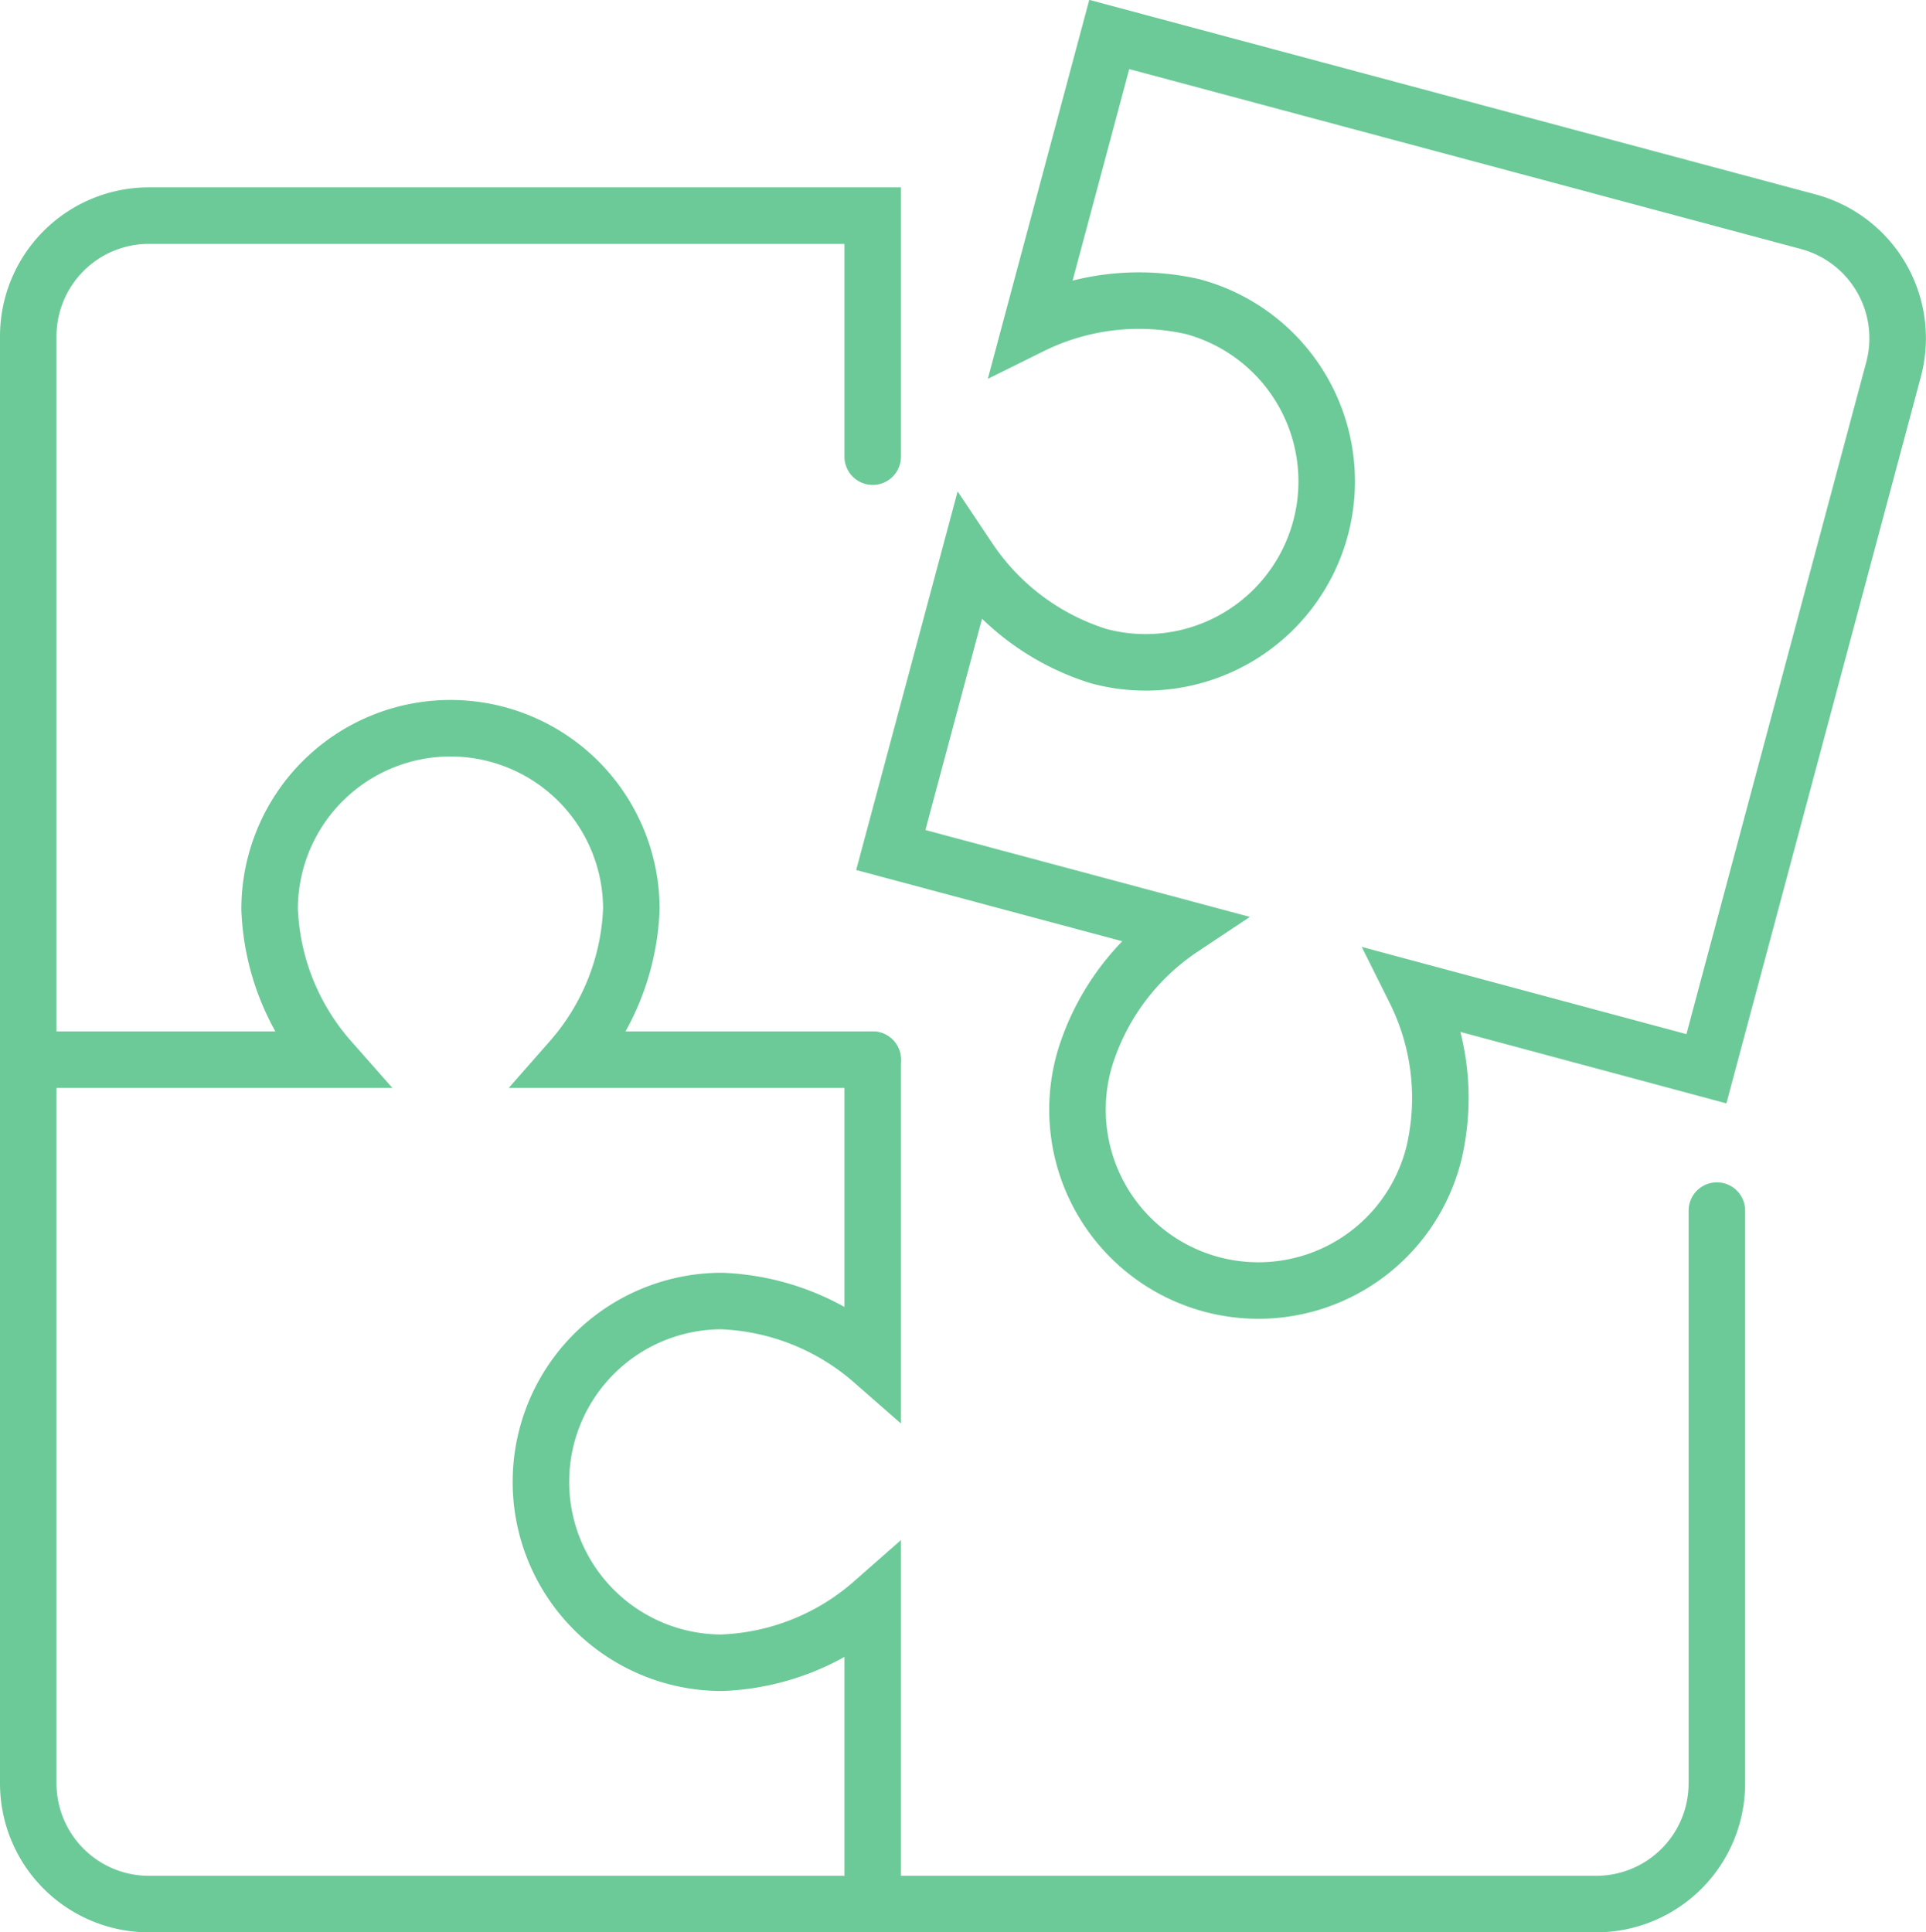
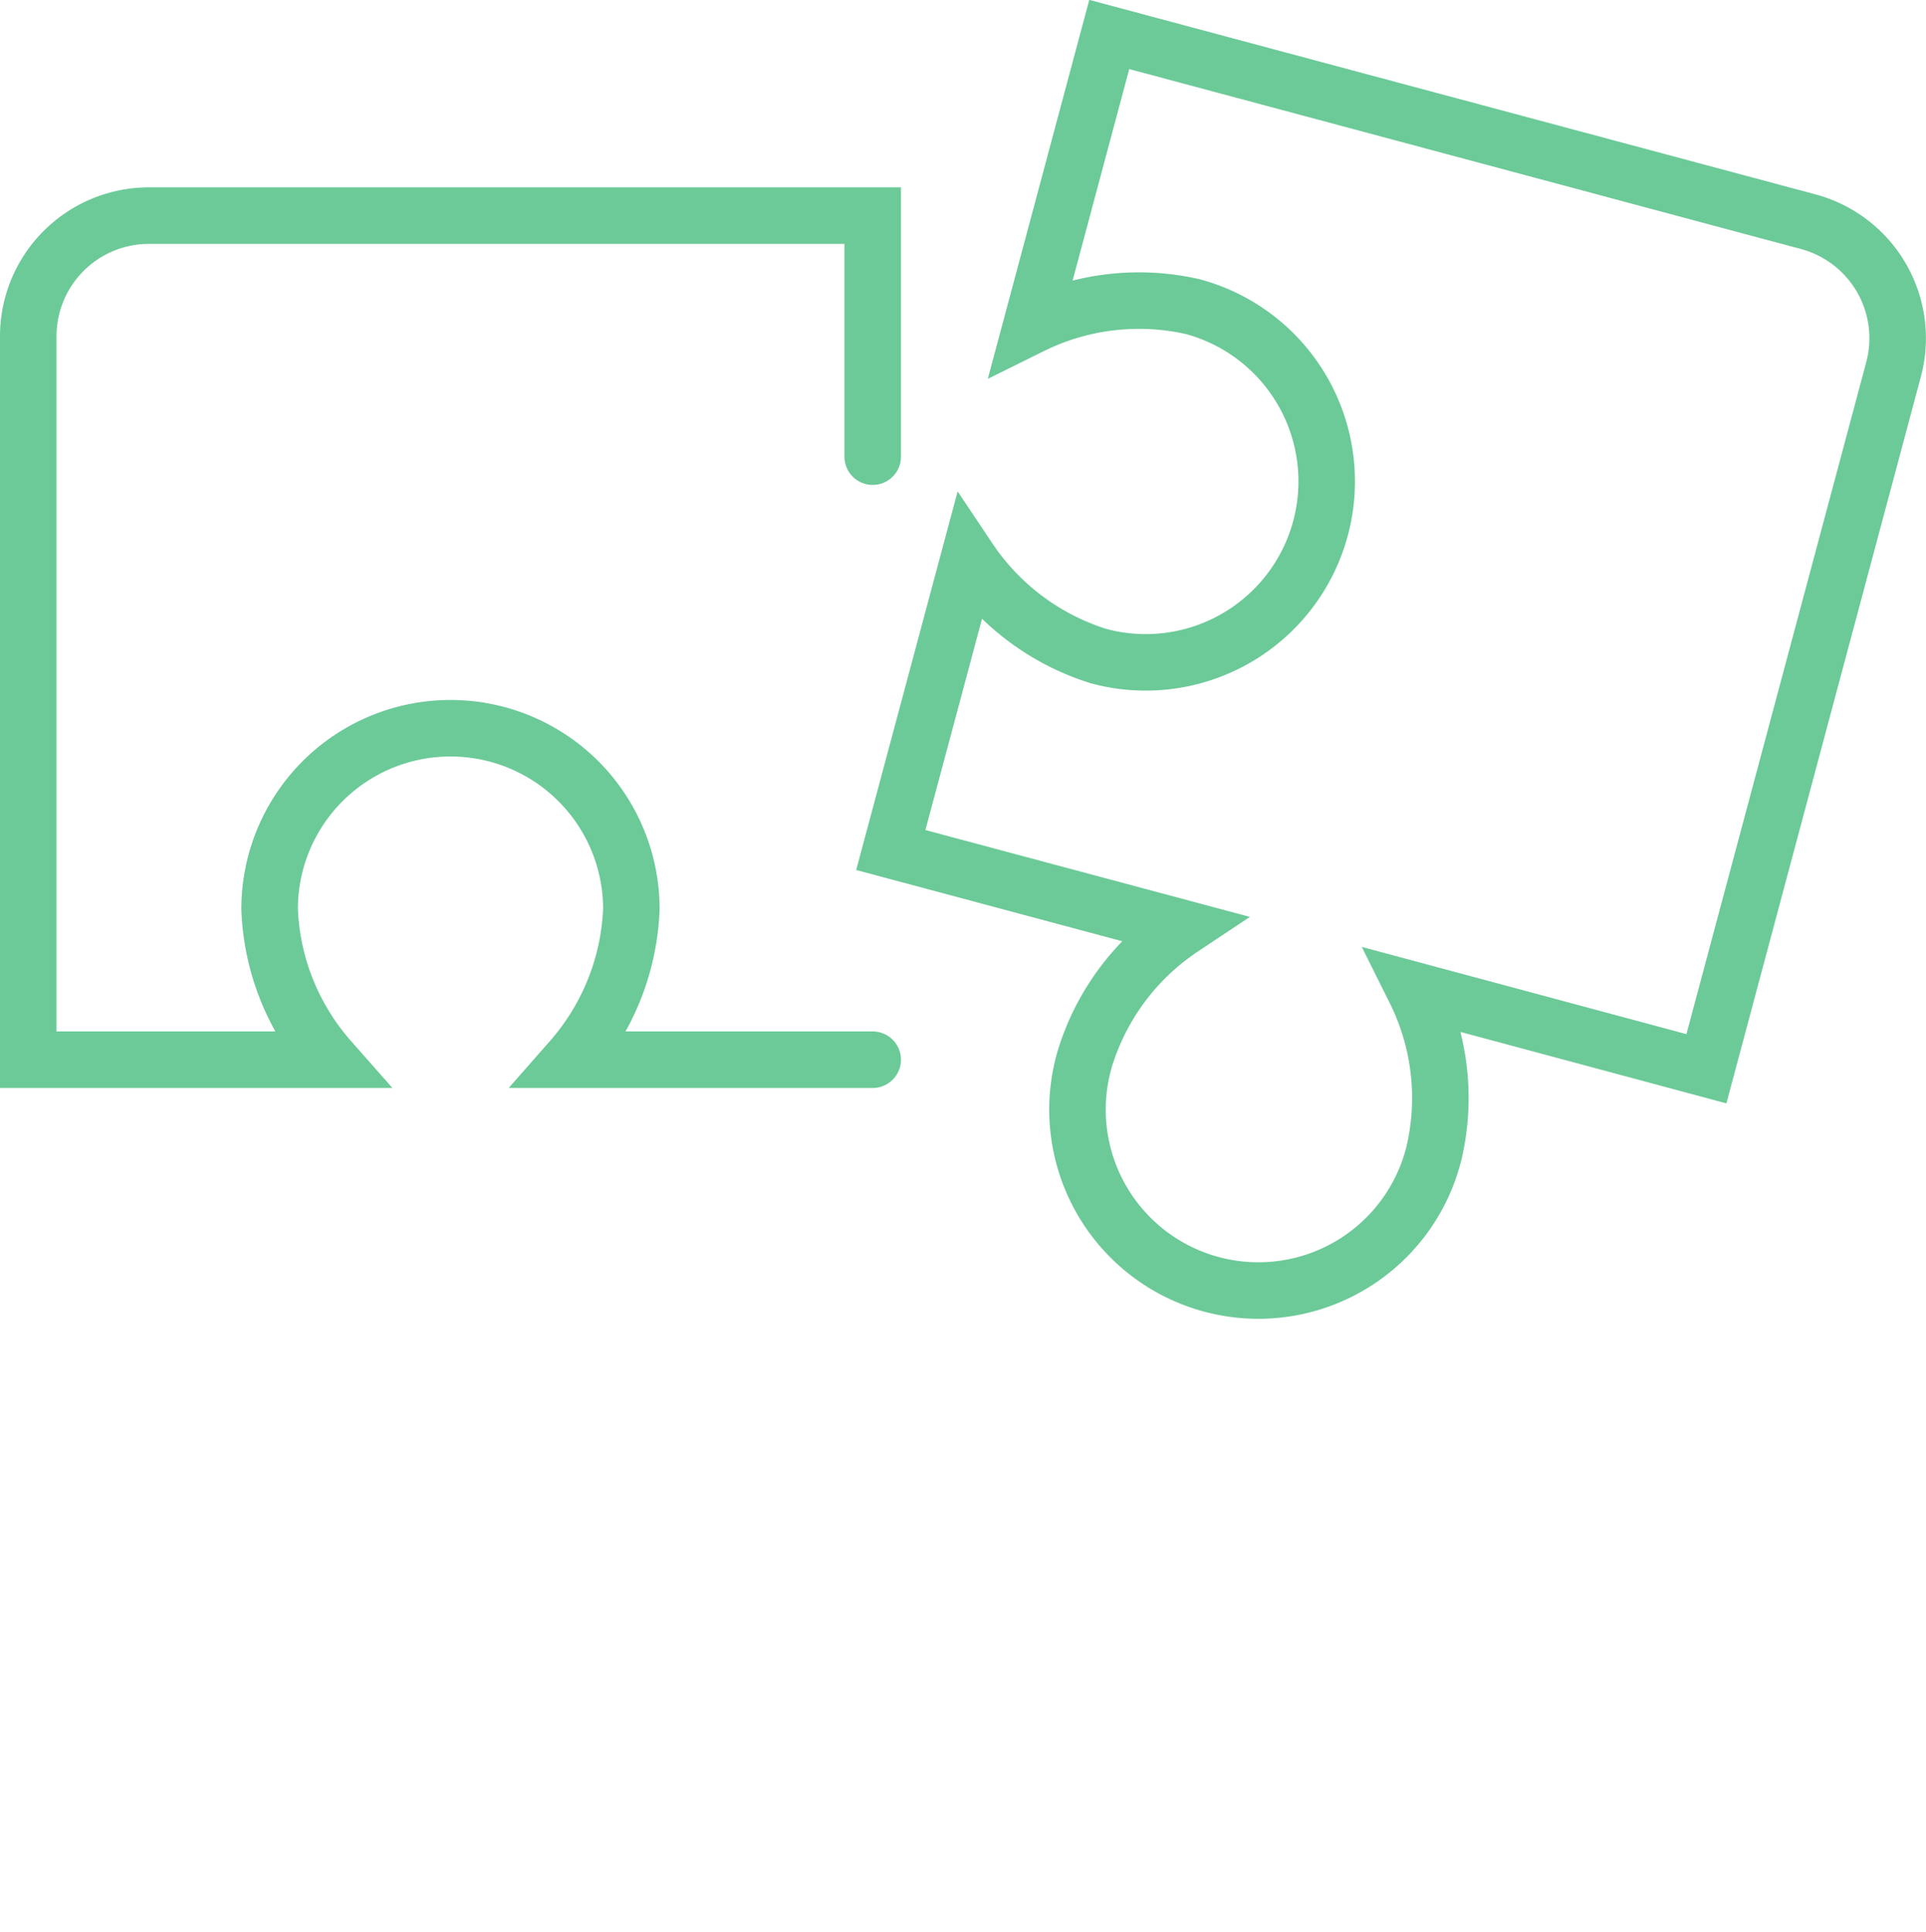
<svg xmlns="http://www.w3.org/2000/svg" viewBox="0 0 68.15 68.38">
  <defs>
    <style>.cls-1{fill:none;stroke:#6cca98;stroke-linecap:round;stroke-miterlimit:10;stroke-width:2px;}</style>
  </defs>
  <title>home-icon-2</title>
  <g id="Layer_2" data-name="Layer 2">
    <g id="layer1">
      <g id="solutions">
-         <path class="cls-1" d="M30.88,67.38h25.6a4.27,4.27,0,0,0,4.27-4.27V42.84" />
        <path class="cls-1" d="M30.88,16.16V7.63H5.27A4.27,4.27,0,0,0,1,11.89V37.5H11.67a8.54,8.54,0,0,1-2.13-5.33,6.4,6.4,0,0,1,12.8,0,8.59,8.59,0,0,1-2.13,5.33H30.88" />
-         <path class="cls-1" d="M1,37.5V63.11a4.27,4.27,0,0,0,4.27,4.27H30.88V56.71a8.57,8.57,0,0,1-5.34,2.13,6.4,6.4,0,1,1,0-12.8,8.62,8.62,0,0,1,5.34,2.13V37.5" />
        <path class="cls-1" d="M31.52,30.08l2.76-10.3a8.62,8.62,0,0,0,4.6,3.44A6.4,6.4,0,1,0,42.2,10.85a8.59,8.59,0,0,0-5.71.68L39.25,1.22,64,7.85a4.27,4.27,0,0,1,3,5.23L60.38,37.82,50.07,35.05a8.53,8.53,0,0,1,.68,5.71,6.4,6.4,0,1,1-12.36-3.31,8.56,8.56,0,0,1,3.44-4.61Z" />
      </g>
    </g>
  </g>
</svg>